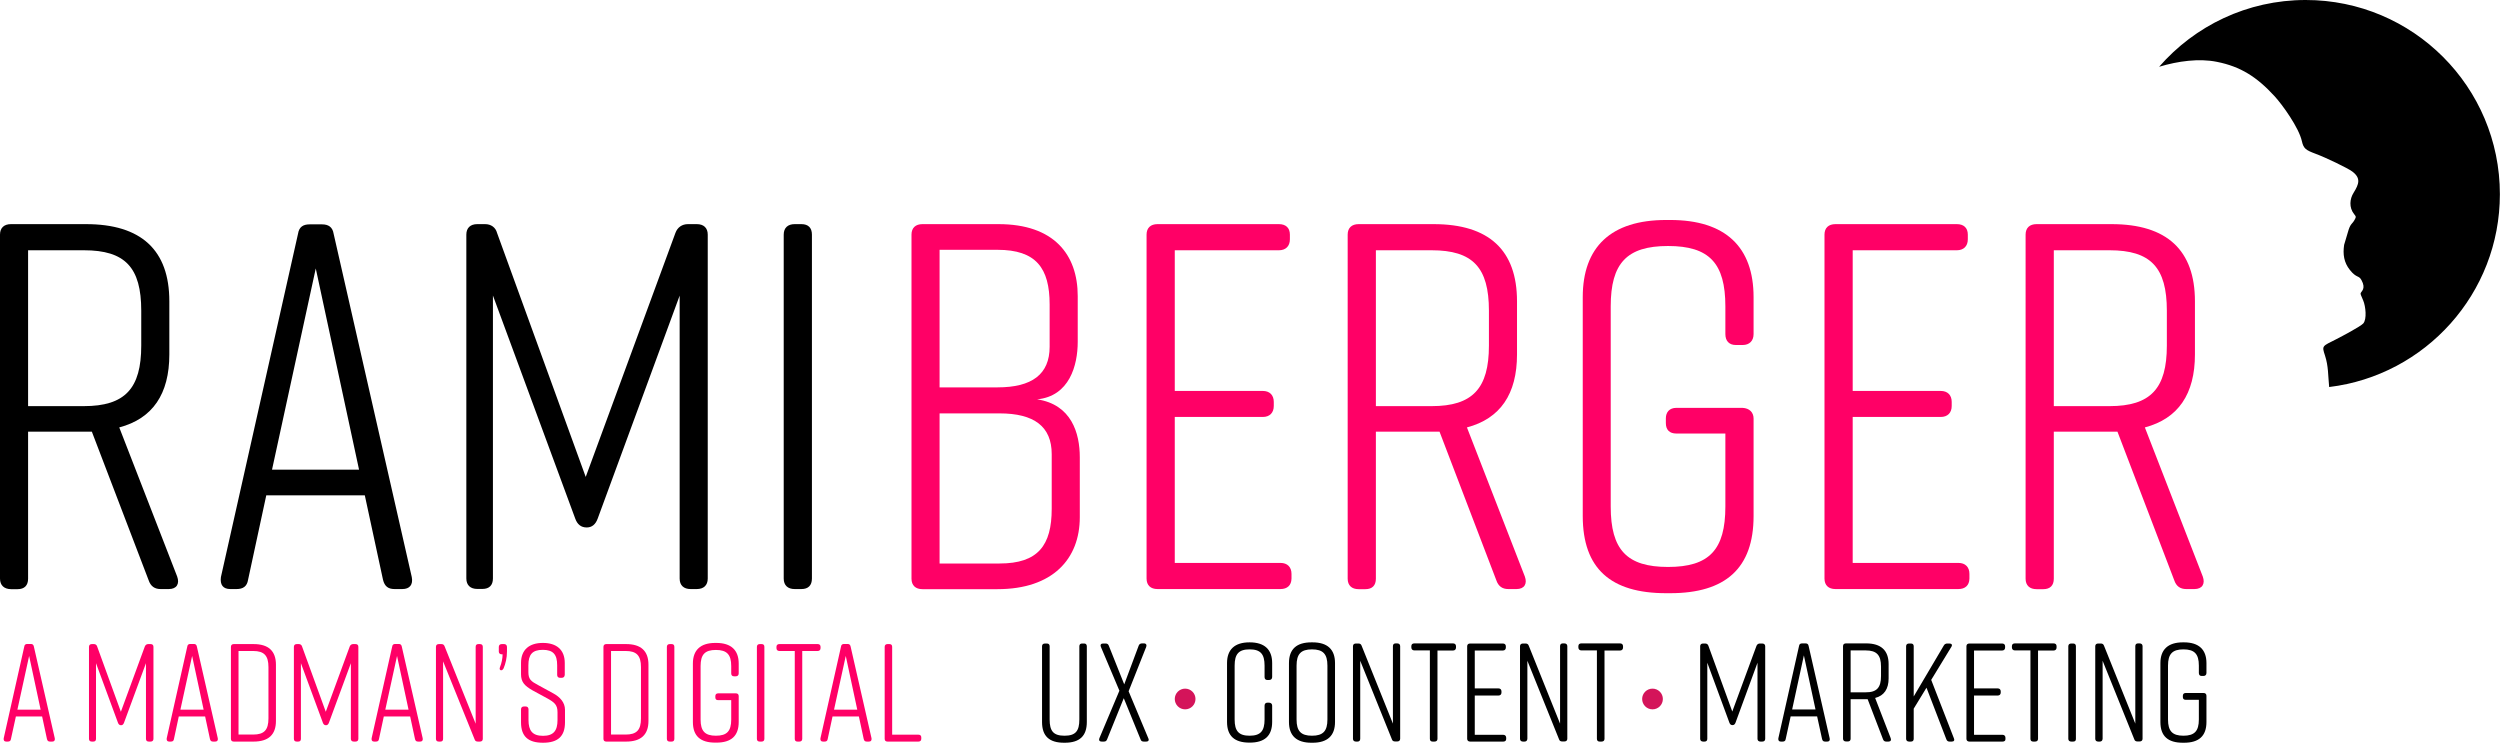
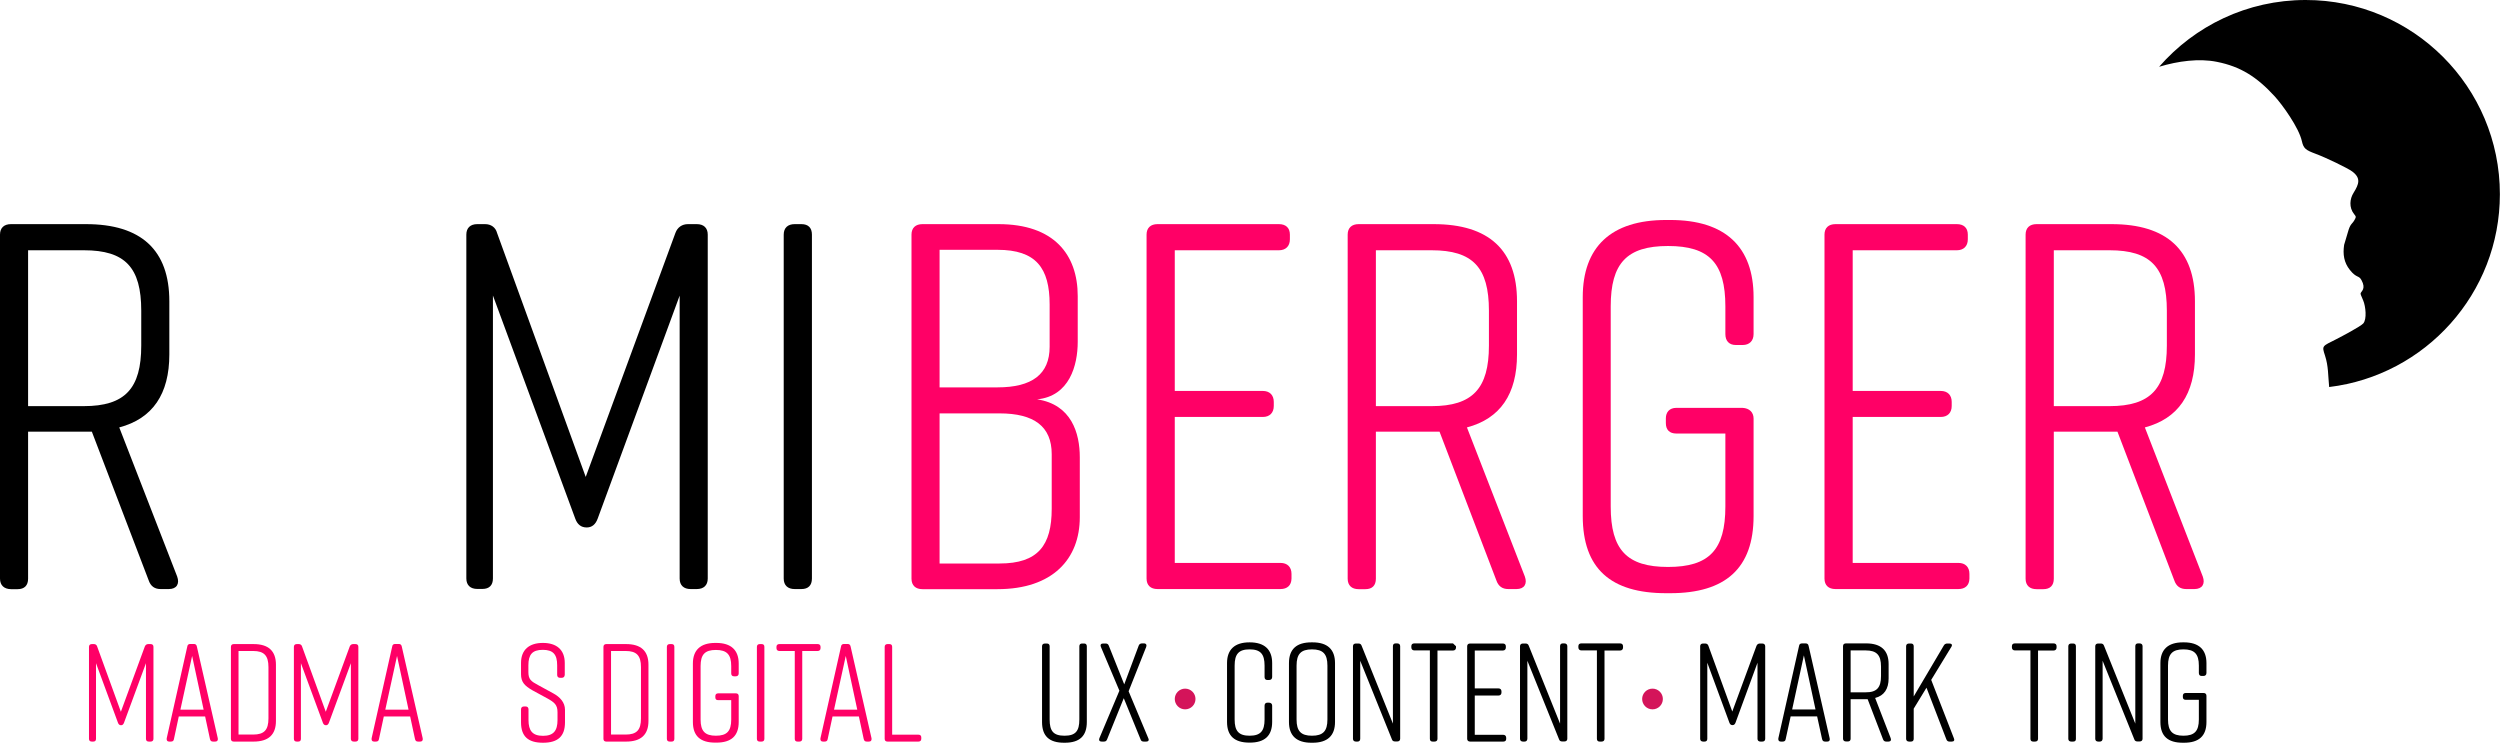
<svg xmlns="http://www.w3.org/2000/svg" id="Layer_1" x="0px" y="0px" viewBox="0 0 217.17 64.52" style="enable-background:new 0 0 217.17 64.52;" xml:space="preserve">
  <style type="text/css">	.st0{fill:#FF0066;}	.st1{fill:#D4145A;}</style>
  <g>
    <path d="M14.67,51.17h-0.72c-0.5,0-0.86-0.23-1.04-0.77l-4.93-12.9h-0.5H2.44v12.77c0,0.59-0.32,0.91-0.91,0.91H0.95  C0.36,51.17,0,50.85,0,50.26V20.38c0-0.59,0.36-0.91,0.95-0.91h6.52c4.8,0,7.24,2.26,7.24,6.7v4.62c0,3.44-1.45,5.57-4.35,6.34  l5.03,12.95C15.62,50.71,15.35,51.17,14.67,51.17z M12.27,30.02v-3.03c0-3.76-1.4-5.25-4.98-5.25H2.44v13.54h4.84  C10.87,35.28,12.27,33.74,12.27,30.02z" />
-     <path d="M34.95,51.17h-0.68c-0.54,0-0.86-0.23-1-0.81l-1.58-7.33h-8.56l-1.58,7.33c-0.09,0.59-0.45,0.81-1,0.81h-0.54  c-0.63,0-0.91-0.36-0.82-1.04l6.7-29.83c0.09-0.59,0.45-0.81,1-0.81h1.09c0.54,0,0.91,0.23,1,0.81l6.79,29.83  C35.9,50.8,35.58,51.17,34.95,51.17z M31.19,40.8l-3.76-17.48l-3.8,17.48H31.19z" />
    <path d="M51.92,45.05c-0.18,0.5-0.5,0.77-0.95,0.77c-0.5,0-0.82-0.27-1-0.77l-7.15-19.38v24.58c0,0.59-0.32,0.91-0.91,0.91h-0.45  c-0.59,0-0.95-0.32-0.95-0.91V20.38c0-0.59,0.36-0.91,0.95-0.91h0.68c0.5,0,0.91,0.27,1.04,0.77l7.7,21.19l7.79-21.19  c0.18-0.5,0.59-0.77,1.09-0.77h0.77c0.59,0,0.95,0.32,0.95,0.91v29.88c0,0.59-0.36,0.91-0.95,0.91h-0.54  c-0.59,0-0.95-0.32-0.95-0.91V25.68L51.92,45.05z" />
    <path d="M69.62,51.17h-0.59c-0.59,0-0.95-0.32-0.95-0.91V20.38c0-0.59,0.36-0.91,0.95-0.91h0.59c0.59,0,0.91,0.32,0.91,0.91v29.88  C70.53,50.85,70.21,51.17,69.62,51.17z" />
    <g>
      <path class="st0" d="M90.09,34.69c2.99,0.45,3.71,2.94,3.71,5.03v5.21c0,3.62-2.35,6.25-7.15,6.25h-6.52   c-0.59,0-0.95-0.32-0.95-0.91V20.38c0-0.59,0.36-0.91,0.95-0.91h6.61c4.8,0,6.88,2.63,6.88,6.25v3.98   C93.62,31.74,92.9,34.42,90.09,34.69z M81.62,33.65h5.03c2.99,0,4.53-1.13,4.53-3.53v-3.67c0-3.17-1.18-4.75-4.53-4.75h-5.03   V33.65z M86.83,35.91h-5.21v13.04h5.21c3.35,0,4.53-1.58,4.53-4.75v-4.75C91.36,37.04,89.82,35.91,86.83,35.91z" />
      <path class="st0" d="M111.23,51.17h-10.68c-0.59,0-0.95-0.32-0.95-0.91V20.38c0-0.59,0.36-0.91,0.95-0.91h10.55   c0.59,0,0.95,0.32,0.95,0.91v0.41c0,0.59-0.36,0.95-0.95,0.95h-9.05v12.22h7.65c0.59,0,0.95,0.36,0.95,0.95v0.36   c0,0.59-0.36,0.95-0.95,0.95h-7.65V48.9h9.19c0.59,0,0.95,0.36,0.95,0.95v0.41C112.18,50.85,111.82,51.17,111.23,51.17z" />
      <path class="st0" d="M131.74,51.17h-0.72c-0.5,0-0.86-0.23-1.04-0.77l-4.93-12.9h-0.5h-5.03v12.77c0,0.59-0.32,0.91-0.91,0.91   h-0.59c-0.59,0-0.95-0.32-0.95-0.91V20.38c0-0.59,0.36-0.91,0.95-0.91h6.52c4.8,0,7.24,2.26,7.24,6.7v4.62   c0,3.44-1.45,5.57-4.35,6.34l5.03,12.95C132.69,50.71,132.42,51.17,131.74,51.17z M129.34,30.02v-3.03c0-3.76-1.4-5.25-4.98-5.25   h-4.84v13.54h4.84C127.93,35.28,129.34,33.74,129.34,30.02z" />
      <path class="st0" d="M152.33,36.36v8.47c0,4.53-2.44,6.7-7.24,6.7h-0.36c-4.8,0-7.24-2.13-7.24-6.7V25.81   c0-4.35,2.45-6.7,7.24-6.7h0.36c4.8,0,7.24,2.35,7.24,6.7v3.21c0,0.59-0.36,0.95-0.95,0.95h-0.59c-0.59,0-0.91-0.36-0.91-0.95   v-2.4c0-3.76-1.4-5.25-4.98-5.25c-3.58,0-4.98,1.49-4.98,5.25v17.38c0,3.76,1.4,5.25,4.98,5.25c3.58,0,4.98-1.49,4.98-5.25v-6.34   h-4.26c-0.59,0-0.91-0.32-0.91-0.91v-0.41c0-0.54,0.32-0.91,0.91-0.91h5.75C151.97,35.46,152.33,35.82,152.33,36.36z" />
      <path class="st0" d="M170.12,51.17h-10.68c-0.59,0-0.95-0.32-0.95-0.91V20.38c0-0.59,0.36-0.91,0.95-0.91h10.55   c0.59,0,0.95,0.32,0.95,0.91v0.41c0,0.59-0.36,0.95-0.95,0.95h-9.05v12.22h7.65c0.59,0,0.95,0.36,0.95,0.95v0.36   c0,0.59-0.36,0.95-0.95,0.95h-7.65V48.9h9.19c0.59,0,0.95,0.36,0.95,0.95v0.41C171.07,50.85,170.71,51.17,170.12,51.17z" />
      <path class="st0" d="M190.63,51.17h-0.72c-0.5,0-0.86-0.23-1.04-0.77l-4.93-12.9h-0.5h-5.03v12.77c0,0.59-0.32,0.91-0.91,0.91   h-0.59c-0.59,0-0.95-0.32-0.95-0.91V20.38c0-0.59,0.36-0.91,0.95-0.91h6.52c4.8,0,7.24,2.26,7.24,6.7v4.62   c0,3.44-1.45,5.57-4.35,6.34l5.03,12.95C191.58,50.71,191.31,51.17,190.63,51.17z M188.23,30.02v-3.03c0-3.76-1.4-5.25-4.98-5.25   h-4.84v13.54h4.84C186.83,35.28,188.23,33.74,188.23,30.02z" />
    </g>
    <g>
-       <path class="st0" d="M4.54,64.42H4.35c-0.15,0-0.23-0.06-0.27-0.22l-0.42-1.96H1.38L0.95,64.2c-0.02,0.16-0.12,0.22-0.27,0.22   H0.54c-0.17,0-0.24-0.1-0.22-0.28l1.79-7.98c0.02-0.16,0.12-0.22,0.27-0.22h0.29c0.15,0,0.24,0.06,0.27,0.22l1.82,7.98   C4.79,64.33,4.7,64.42,4.54,64.42z M3.53,61.65l-1-4.67l-1.02,4.67H3.53z" />
      <path class="st0" d="M10.77,62.79c-0.05,0.13-0.13,0.21-0.25,0.21c-0.13,0-0.22-0.07-0.27-0.21l-1.91-5.18v6.57   c0,0.16-0.08,0.24-0.24,0.24H7.98c-0.16,0-0.25-0.08-0.25-0.24v-7.99c0-0.16,0.1-0.24,0.25-0.24h0.18c0.13,0,0.24,0.07,0.28,0.21   l2.06,5.67l2.08-5.67c0.05-0.13,0.16-0.21,0.29-0.21h0.21c0.16,0,0.25,0.08,0.25,0.24v7.99c0,0.16-0.1,0.24-0.25,0.24h-0.15   c-0.16,0-0.25-0.08-0.25-0.24v-6.57L10.77,62.79z" />
      <path class="st0" d="M18.69,64.42h-0.18c-0.15,0-0.23-0.06-0.27-0.22l-0.42-1.96h-2.29l-0.42,1.96c-0.02,0.16-0.12,0.22-0.27,0.22   H14.7c-0.17,0-0.24-0.1-0.22-0.28l1.79-7.98c0.02-0.16,0.12-0.22,0.27-0.22h0.29c0.15,0,0.24,0.06,0.27,0.22l1.82,7.98   C18.95,64.33,18.86,64.42,18.69,64.42z M17.69,61.65l-1-4.67l-1.02,4.67H17.69z" />
      <path class="st0" d="M23.97,57.74v4.89c0,1.19-0.65,1.79-1.94,1.79h-1.72c-0.16,0-0.25-0.08-0.25-0.24v-7.99   c0-0.16,0.1-0.24,0.25-0.24h1.72C23.32,55.95,23.97,56.55,23.97,57.74z M21.99,56.55h-1.27v7.26h1.27c0.96,0,1.33-0.4,1.33-1.4   v-4.46C23.32,56.95,22.94,56.55,21.99,56.55z" />
      <path class="st0" d="M28.57,62.79c-0.05,0.13-0.13,0.21-0.25,0.21c-0.13,0-0.22-0.07-0.27-0.21l-1.91-5.18v6.57   c0,0.16-0.08,0.24-0.24,0.24h-0.12c-0.16,0-0.25-0.08-0.25-0.24v-7.99c0-0.16,0.1-0.24,0.25-0.24h0.18c0.13,0,0.24,0.07,0.28,0.21   l2.06,5.67l2.08-5.67c0.05-0.13,0.16-0.21,0.29-0.21h0.21c0.16,0,0.25,0.08,0.25,0.24v7.99c0,0.16-0.1,0.24-0.25,0.24h-0.14   c-0.16,0-0.26-0.08-0.26-0.24v-6.57L28.57,62.79z" />
      <path class="st0" d="M36.5,64.42h-0.18c-0.15,0-0.23-0.06-0.27-0.22l-0.42-1.96h-2.29l-0.42,1.96c-0.02,0.16-0.12,0.22-0.27,0.22   H32.5c-0.17,0-0.24-0.1-0.22-0.28l1.79-7.98c0.02-0.16,0.12-0.22,0.27-0.22h0.29c0.15,0,0.24,0.06,0.27,0.22l1.82,7.98   C36.75,64.33,36.66,64.42,36.5,64.42z M35.49,61.65l-1-4.67l-1.02,4.67H35.49z" />
-       <path class="st0" d="M38.25,64.42h-0.13c-0.16,0-0.25-0.08-0.25-0.24v-7.99c0-0.16,0.1-0.24,0.25-0.24h0.22   c0.15,0,0.23,0.06,0.28,0.19l2.7,6.73v-6.68c0-0.16,0.08-0.24,0.24-0.24h0.13c0.16,0,0.25,0.08,0.25,0.24v7.99   c0,0.16-0.1,0.24-0.25,0.24h-0.18c-0.15,0-0.24-0.06-0.28-0.19l-2.74-6.78v6.73C38.49,64.34,38.41,64.42,38.25,64.42z" />
-       <path class="st0" d="M44.04,56.2v0.39c0,0.56-0.12,1.06-0.3,1.48c-0.07,0.13-0.17,0.18-0.25,0.15c-0.11-0.05-0.1-0.15-0.05-0.29   c0.13-0.31,0.22-0.75,0.22-1.09h-0.07c-0.16,0-0.26-0.09-0.26-0.24V56.2c0-0.16,0.1-0.25,0.26-0.25h0.21   C43.94,55.95,44.04,56.05,44.04,56.2z" />
      <path class="st0" d="M48.8,58.88h-0.16c-0.15,0-0.24-0.1-0.24-0.25v-0.84c0-0.93-0.34-1.34-1.25-1.34c-0.91,0-1.25,0.41-1.25,1.34   v0.59c0,0.63,0.22,0.8,0.86,1.14l1.3,0.71c0.59,0.32,1.02,0.79,1.02,1.43v1.09c0,1.21-0.62,1.77-1.9,1.77h-0.02   c-1.28,0-1.9-0.55-1.9-1.77v-1.13c0-0.16,0.1-0.25,0.25-0.25h0.16c0.15,0,0.24,0.1,0.24,0.25v0.93c0,0.92,0.34,1.37,1.26,1.37   s1.26-0.45,1.26-1.37v-0.68c0-0.63-0.25-0.85-0.9-1.21l-1.27-0.69c-0.7-0.4-1-0.73-1-1.4v-0.98c0-1.16,0.73-1.74,1.89-1.74h0.02   c1.16,0,1.89,0.58,1.89,1.74v1.03C49.05,58.78,48.96,58.88,48.8,58.88z" />
      <path class="st0" d="M56.33,57.74v4.89c0,1.19-0.65,1.79-1.94,1.79h-1.72c-0.16,0-0.25-0.08-0.25-0.24v-7.99   c0-0.16,0.1-0.24,0.25-0.24h1.72C55.68,55.95,56.33,56.55,56.33,57.74z M54.35,56.55h-1.27v7.26h1.27c0.96,0,1.33-0.4,1.33-1.4   v-4.46C55.68,56.95,55.3,56.55,54.35,56.55z" />
      <path class="st0" d="M58.34,64.42h-0.16c-0.16,0-0.25-0.08-0.25-0.24v-7.99c0-0.16,0.1-0.24,0.25-0.24h0.16   c0.16,0,0.24,0.08,0.24,0.24v7.99C58.58,64.34,58.5,64.42,58.34,64.42z" />
      <path class="st0" d="M64.17,60.46v2.26c0,1.21-0.65,1.79-1.94,1.79h-0.1c-1.28,0-1.94-0.57-1.94-1.79v-5.08   c0-1.16,0.65-1.79,1.94-1.79h0.1c1.28,0,1.94,0.63,1.94,1.79v0.86c0,0.16-0.1,0.25-0.25,0.25h-0.16c-0.16,0-0.24-0.1-0.24-0.25   v-0.64c0-1-0.38-1.4-1.33-1.4c-0.96,0-1.33,0.4-1.33,1.4v4.65c0,1,0.38,1.4,1.33,1.4c0.96,0,1.33-0.4,1.33-1.4v-1.69h-1.14   c-0.16,0-0.24-0.08-0.24-0.24v-0.11c0-0.15,0.09-0.24,0.24-0.24h1.54C64.07,60.22,64.17,60.32,64.17,60.46z" />
      <path class="st0" d="M66.15,64.42H66c-0.16,0-0.25-0.08-0.25-0.24v-7.99c0-0.16,0.1-0.24,0.25-0.24h0.16   c0.16,0,0.24,0.08,0.24,0.24v7.99C66.4,64.34,66.31,64.42,66.15,64.42z" />
      <path class="st0" d="M71.28,56.19v0.11c0,0.16-0.1,0.25-0.25,0.25h-1.34v7.63c0,0.16-0.1,0.24-0.25,0.24h-0.16   c-0.16,0-0.24-0.08-0.24-0.24v-7.63h-1.34c-0.16,0-0.25-0.1-0.25-0.25v-0.11c0-0.16,0.1-0.24,0.25-0.24h3.34   C71.18,55.95,71.28,56.03,71.28,56.19z" />
      <path class="st0" d="M75.48,64.42H75.3c-0.15,0-0.23-0.06-0.27-0.22l-0.42-1.96h-2.29l-0.42,1.96c-0.02,0.16-0.12,0.22-0.27,0.22   h-0.14c-0.17,0-0.24-0.1-0.22-0.28l1.79-7.98c0.02-0.16,0.12-0.22,0.27-0.22h0.29c0.15,0,0.24,0.06,0.27,0.22l1.82,7.98   C75.73,64.33,75.65,64.42,75.48,64.42z M74.47,61.65l-1-4.67l-1.02,4.67H74.47z" />
      <path class="st0" d="M80.03,64.06v0.12c0,0.16-0.1,0.24-0.25,0.24H77.1c-0.16,0-0.25-0.08-0.25-0.24v-7.99   c0-0.16,0.1-0.24,0.25-0.24h0.16c0.16,0,0.24,0.08,0.24,0.24v7.63h2.28C79.94,63.82,80.03,63.9,80.03,64.06z" />
    </g>
    <g>
      <path d="M202.94,29.47c0.49-0.25,2.1-1.1,2.35-1.37c0.33-0.37,0.21-1.49,0-1.99c-0.2-0.46-0.24-0.56-0.23-0.62   c0.03-0.18,0.51-0.38,0.07-1.17c-0.23-0.42-0.42-0.14-1-0.87c-0.52-0.65-0.62-1.36-0.5-2.18l0.39-1.31   c0.2-0.6,0.33-0.47,0.57-0.96c0.08-0.17,0.08-0.19-0.1-0.41c-0.45-0.57-0.37-1.32-0.04-1.84c0.47-0.76,0.66-1.27-0.11-1.85   c-0.4-0.3-2.29-1.21-3.21-1.55c-0.83-0.31-1.03-0.45-1.17-1.09c-0.26-1.17-1.69-3.16-2.36-3.89c-1.55-1.69-2.96-2.59-5.03-3   c-1.54-0.31-3.36-0.07-5.01,0.43c3.09-3.55,7.65-5.8,12.73-5.8c9.32,0,16.87,7.55,16.87,16.87c0,8.63-6.48,15.74-14.83,16.75   c-0.1-1.02-0.06-1.81-0.36-2.73C201.68,30.01,201.72,30.09,202.94,29.47z" />
    </g>
    <g>
      <g>
        <path d="M94.41,56.14v6.58c0,1.22-0.63,1.8-1.92,1.8h-0.05c-1.29,0-1.92-0.57-1.92-1.8v-6.58c0-0.16,0.1-0.24,0.26-0.24h0.16    c0.16,0,0.24,0.09,0.24,0.24v6.36c0,1.01,0.33,1.41,1.29,1.41c0.96,0,1.29-0.4,1.29-1.41v-6.36c0-0.16,0.09-0.24,0.24-0.24h0.16    C94.31,55.89,94.41,55.98,94.41,56.14z" />
        <path d="M99.57,56.19l-1.53,3.86l1.71,4.08c0.09,0.18,0,0.29-0.18,0.29h-0.21c-0.15,0-0.24-0.06-0.28-0.19l-1.46-3.58l-1.45,3.58    c-0.05,0.13-0.13,0.19-0.28,0.19H95.7c-0.18,0-0.27-0.11-0.2-0.29L97.24,60l-1.61-3.81c-0.07-0.18,0.01-0.29,0.2-0.29h0.21    c0.15,0,0.23,0.06,0.28,0.19l1.34,3.36l1.25-3.35c0.04-0.13,0.15-0.21,0.29-0.21h0.17C99.56,55.89,99.63,56.02,99.57,56.19z" />
        <path d="M110.51,61.3v1.41c0,1.22-0.66,1.8-1.95,1.8h-0.02c-1.29,0-1.95-0.57-1.95-1.8V57.6c0-1.17,0.66-1.8,1.95-1.8h0.02    c1.29,0,1.95,0.63,1.95,1.8v1.21c0,0.16-0.1,0.26-0.26,0.26h-0.16c-0.16,0-0.24-0.1-0.24-0.26v-0.99c0-1-0.35-1.41-1.3-1.41    c-0.95,0-1.3,0.41-1.3,1.41v4.68c0,1,0.35,1.41,1.3,1.41c0.95,0,1.3-0.41,1.3-1.41V61.3c0-0.16,0.09-0.26,0.24-0.26h0.16    C110.41,61.05,110.51,61.14,110.51,61.3z" />
        <path d="M113.92,55.8h0.1c1.29,0,1.95,0.61,1.95,1.8v5.12c0,1.19-0.66,1.8-1.95,1.8h-0.1c-1.29,0-1.95-0.61-1.95-1.8V57.6    C111.97,56.39,112.63,55.8,113.92,55.8z M113.97,63.91c0.96,0,1.34-0.4,1.34-1.41v-4.68c0-1.01-0.38-1.41-1.34-1.41    c-0.96,0-1.34,0.4-1.34,1.41v4.68C112.63,63.51,113.01,63.91,113.97,63.91z" />
        <path d="M117.92,64.42h-0.13c-0.16,0-0.26-0.09-0.26-0.24v-8.04c0-0.16,0.1-0.24,0.26-0.24H118c0.15,0,0.23,0.06,0.28,0.19    l2.72,6.77v-6.73c0-0.16,0.09-0.24,0.24-0.24h0.13c0.16,0,0.26,0.09,0.26,0.24v8.04c0,0.16-0.1,0.24-0.26,0.24h-0.18    c-0.15,0-0.24-0.06-0.28-0.19l-2.75-6.82v6.77C118.16,64.34,118.07,64.42,117.92,64.42z" />
-         <path d="M126.48,56.14v0.11c0,0.16-0.1,0.26-0.26,0.26h-1.35v7.67c0,0.16-0.1,0.24-0.26,0.24h-0.16c-0.16,0-0.24-0.09-0.24-0.24    V56.5h-1.35c-0.16,0-0.26-0.1-0.26-0.26v-0.11c0-0.16,0.1-0.24,0.26-0.24h3.36C126.38,55.89,126.48,55.98,126.48,56.14z" />
+         <path d="M126.48,56.14v0.11c0,0.16-0.1,0.26-0.26,0.26h-1.35v7.67c0,0.16-0.1,0.24-0.26,0.24h-0.16c-0.16,0-0.24-0.09-0.24-0.24    V56.5h-1.35c-0.16,0-0.26-0.1-0.26-0.26v-0.11c0-0.16,0.1-0.24,0.26-0.24h3.36z" />
        <path d="M130.59,64.42h-2.88c-0.16,0-0.26-0.09-0.26-0.24v-8.04c0-0.16,0.1-0.24,0.26-0.24h2.84c0.16,0,0.26,0.09,0.26,0.24v0.11    c0,0.16-0.1,0.26-0.26,0.26h-2.44v3.29h2.06c0.16,0,0.26,0.1,0.26,0.26v0.1c0,0.16-0.1,0.26-0.26,0.26h-2.06v3.41h2.47    c0.16,0,0.26,0.1,0.26,0.26v0.11C130.84,64.34,130.74,64.42,130.59,64.42z" />
        <path d="M132.43,64.42h-0.13c-0.16,0-0.26-0.09-0.26-0.24v-8.04c0-0.16,0.1-0.24,0.26-0.24h0.22c0.15,0,0.23,0.06,0.28,0.19    l2.72,6.77v-6.73c0-0.16,0.09-0.24,0.24-0.24h0.13c0.16,0,0.26,0.09,0.26,0.24v8.04c0,0.16-0.1,0.24-0.26,0.24h-0.18    c-0.15,0-0.24-0.06-0.28-0.19l-2.75-6.82v6.77C132.67,64.34,132.58,64.42,132.43,64.42z" />
        <path d="M140.99,56.14v0.11c0,0.16-0.1,0.26-0.26,0.26h-1.35v7.67c0,0.16-0.1,0.24-0.26,0.24h-0.16c-0.16,0-0.24-0.09-0.24-0.24    V56.5h-1.35c-0.16,0-0.26-0.1-0.26-0.26v-0.11c0-0.16,0.1-0.24,0.26-0.24h3.36C140.89,55.89,140.99,55.98,140.99,56.14z" />
        <path d="M150.76,62.78c-0.05,0.13-0.13,0.21-0.26,0.21c-0.13,0-0.22-0.07-0.27-0.21l-1.92-5.21v6.61c0,0.16-0.09,0.24-0.24,0.24    h-0.12c-0.16,0-0.26-0.09-0.26-0.24v-8.04c0-0.16,0.1-0.24,0.26-0.24h0.18c0.13,0,0.24,0.07,0.28,0.21l2.07,5.7l2.1-5.7    c0.05-0.13,0.16-0.21,0.29-0.21h0.21c0.16,0,0.26,0.09,0.26,0.24v8.04c0,0.16-0.1,0.24-0.26,0.24h-0.15    c-0.16,0-0.26-0.09-0.26-0.24v-6.61L150.76,62.78z" />
        <path d="M158.73,64.42h-0.18c-0.15,0-0.23-0.06-0.27-0.22l-0.43-1.97h-2.3l-0.43,1.97c-0.02,0.16-0.12,0.22-0.27,0.22h-0.15    c-0.17,0-0.24-0.1-0.22-0.28l1.8-8.03c0.02-0.16,0.12-0.22,0.27-0.22h0.29c0.15,0,0.24,0.06,0.27,0.22l1.83,8.03    C158.98,64.32,158.9,64.42,158.73,64.42z M157.71,61.63l-1.01-4.7l-1.02,4.7H157.71z" />
        <path d="M164.05,64.42h-0.2c-0.13,0-0.23-0.06-0.28-0.21l-1.33-3.47h-0.13h-1.35v3.43c0,0.16-0.09,0.24-0.24,0.24h-0.16    c-0.16,0-0.26-0.09-0.26-0.24v-8.04c0-0.16,0.1-0.24,0.26-0.24h1.75c1.29,0,1.95,0.61,1.95,1.8v1.24c0,0.92-0.39,1.5-1.17,1.7    l1.35,3.49C164.31,64.3,164.23,64.42,164.05,64.42z M163.4,58.73v-0.82c0-1.01-0.38-1.41-1.34-1.41h-1.3v3.64h1.3    C163.03,60.15,163.4,59.73,163.4,58.73z" />
        <path d="M169.55,64.42h-0.2c-0.13,0-0.23-0.06-0.28-0.21l-1.72-4.47l-1.11,1.82v2.62c0,0.16-0.09,0.24-0.24,0.24h-0.16    c-0.16,0-0.26-0.09-0.26-0.24v-8.04c0-0.16,0.1-0.24,0.26-0.24h0.16c0.16,0,0.24,0.09,0.24,0.24v4.36l2.61-4.42    c0.06-0.12,0.18-0.18,0.3-0.18h0.19c0.2,0,0.28,0.12,0.17,0.29l-1.75,2.87l1.97,5.07C169.81,64.3,169.74,64.42,169.55,64.42z" />
-         <path d="M173.96,64.42h-2.88c-0.16,0-0.26-0.09-0.26-0.24v-8.04c0-0.16,0.1-0.24,0.26-0.24h2.84c0.16,0,0.26,0.09,0.26,0.24v0.11    c0,0.16-0.1,0.26-0.26,0.26h-2.44v3.29h2.06c0.16,0,0.26,0.1,0.26,0.26v0.1c0,0.16-0.1,0.26-0.26,0.26h-2.06v3.41h2.47    c0.16,0,0.26,0.1,0.26,0.26v0.11C174.22,64.34,174.12,64.42,173.96,64.42z" />
        <path d="M178.65,56.14v0.11c0,0.16-0.1,0.26-0.26,0.26h-1.35v7.67c0,0.16-0.1,0.24-0.26,0.24h-0.16c-0.16,0-0.24-0.09-0.24-0.24    V56.5h-1.35c-0.16,0-0.26-0.1-0.26-0.26v-0.11c0-0.16,0.1-0.24,0.26-0.24h3.36C178.56,55.89,178.65,55.98,178.65,56.14z" />
        <path d="M180.09,64.42h-0.16c-0.16,0-0.26-0.09-0.26-0.24v-8.04c0-0.16,0.1-0.24,0.26-0.24h0.16c0.16,0,0.24,0.09,0.24,0.24v8.04    C180.34,64.34,180.25,64.42,180.09,64.42z" />
        <path d="M182.4,64.42h-0.13c-0.16,0-0.26-0.09-0.26-0.24v-8.04c0-0.16,0.1-0.24,0.26-0.24h0.22c0.15,0,0.23,0.06,0.28,0.19    l2.72,6.77v-6.73c0-0.16,0.09-0.24,0.24-0.24h0.13c0.16,0,0.26,0.09,0.26,0.24v8.04c0,0.16-0.1,0.24-0.26,0.24h-0.18    c-0.15,0-0.24-0.06-0.28-0.19l-2.75-6.82v6.77C182.64,64.34,182.55,64.42,182.4,64.42z" />
        <path d="M191.67,60.44v2.28c0,1.22-0.66,1.8-1.95,1.8h-0.1c-1.29,0-1.95-0.57-1.95-1.8V57.6c0-1.17,0.66-1.8,1.95-1.8h0.1    c1.29,0,1.95,0.63,1.95,1.8v0.86c0,0.16-0.1,0.26-0.26,0.26h-0.16c-0.16,0-0.24-0.1-0.24-0.26v-0.64c0-1.01-0.38-1.41-1.34-1.41    c-0.96,0-1.34,0.4-1.34,1.41v4.68c0,1.01,0.38,1.41,1.34,1.41c0.96,0,1.34-0.4,1.34-1.41v-1.71h-1.15    c-0.16,0-0.24-0.09-0.24-0.24v-0.11c0-0.15,0.09-0.24,0.24-0.24h1.55C191.57,60.19,191.67,60.29,191.67,60.44z" />
      </g>
      <circle class="st1" cx="143.55" cy="60.72" r="0.9" />
      <circle class="st1" cx="102.95" cy="60.72" r="0.9" />
    </g>
  </g>
</svg>